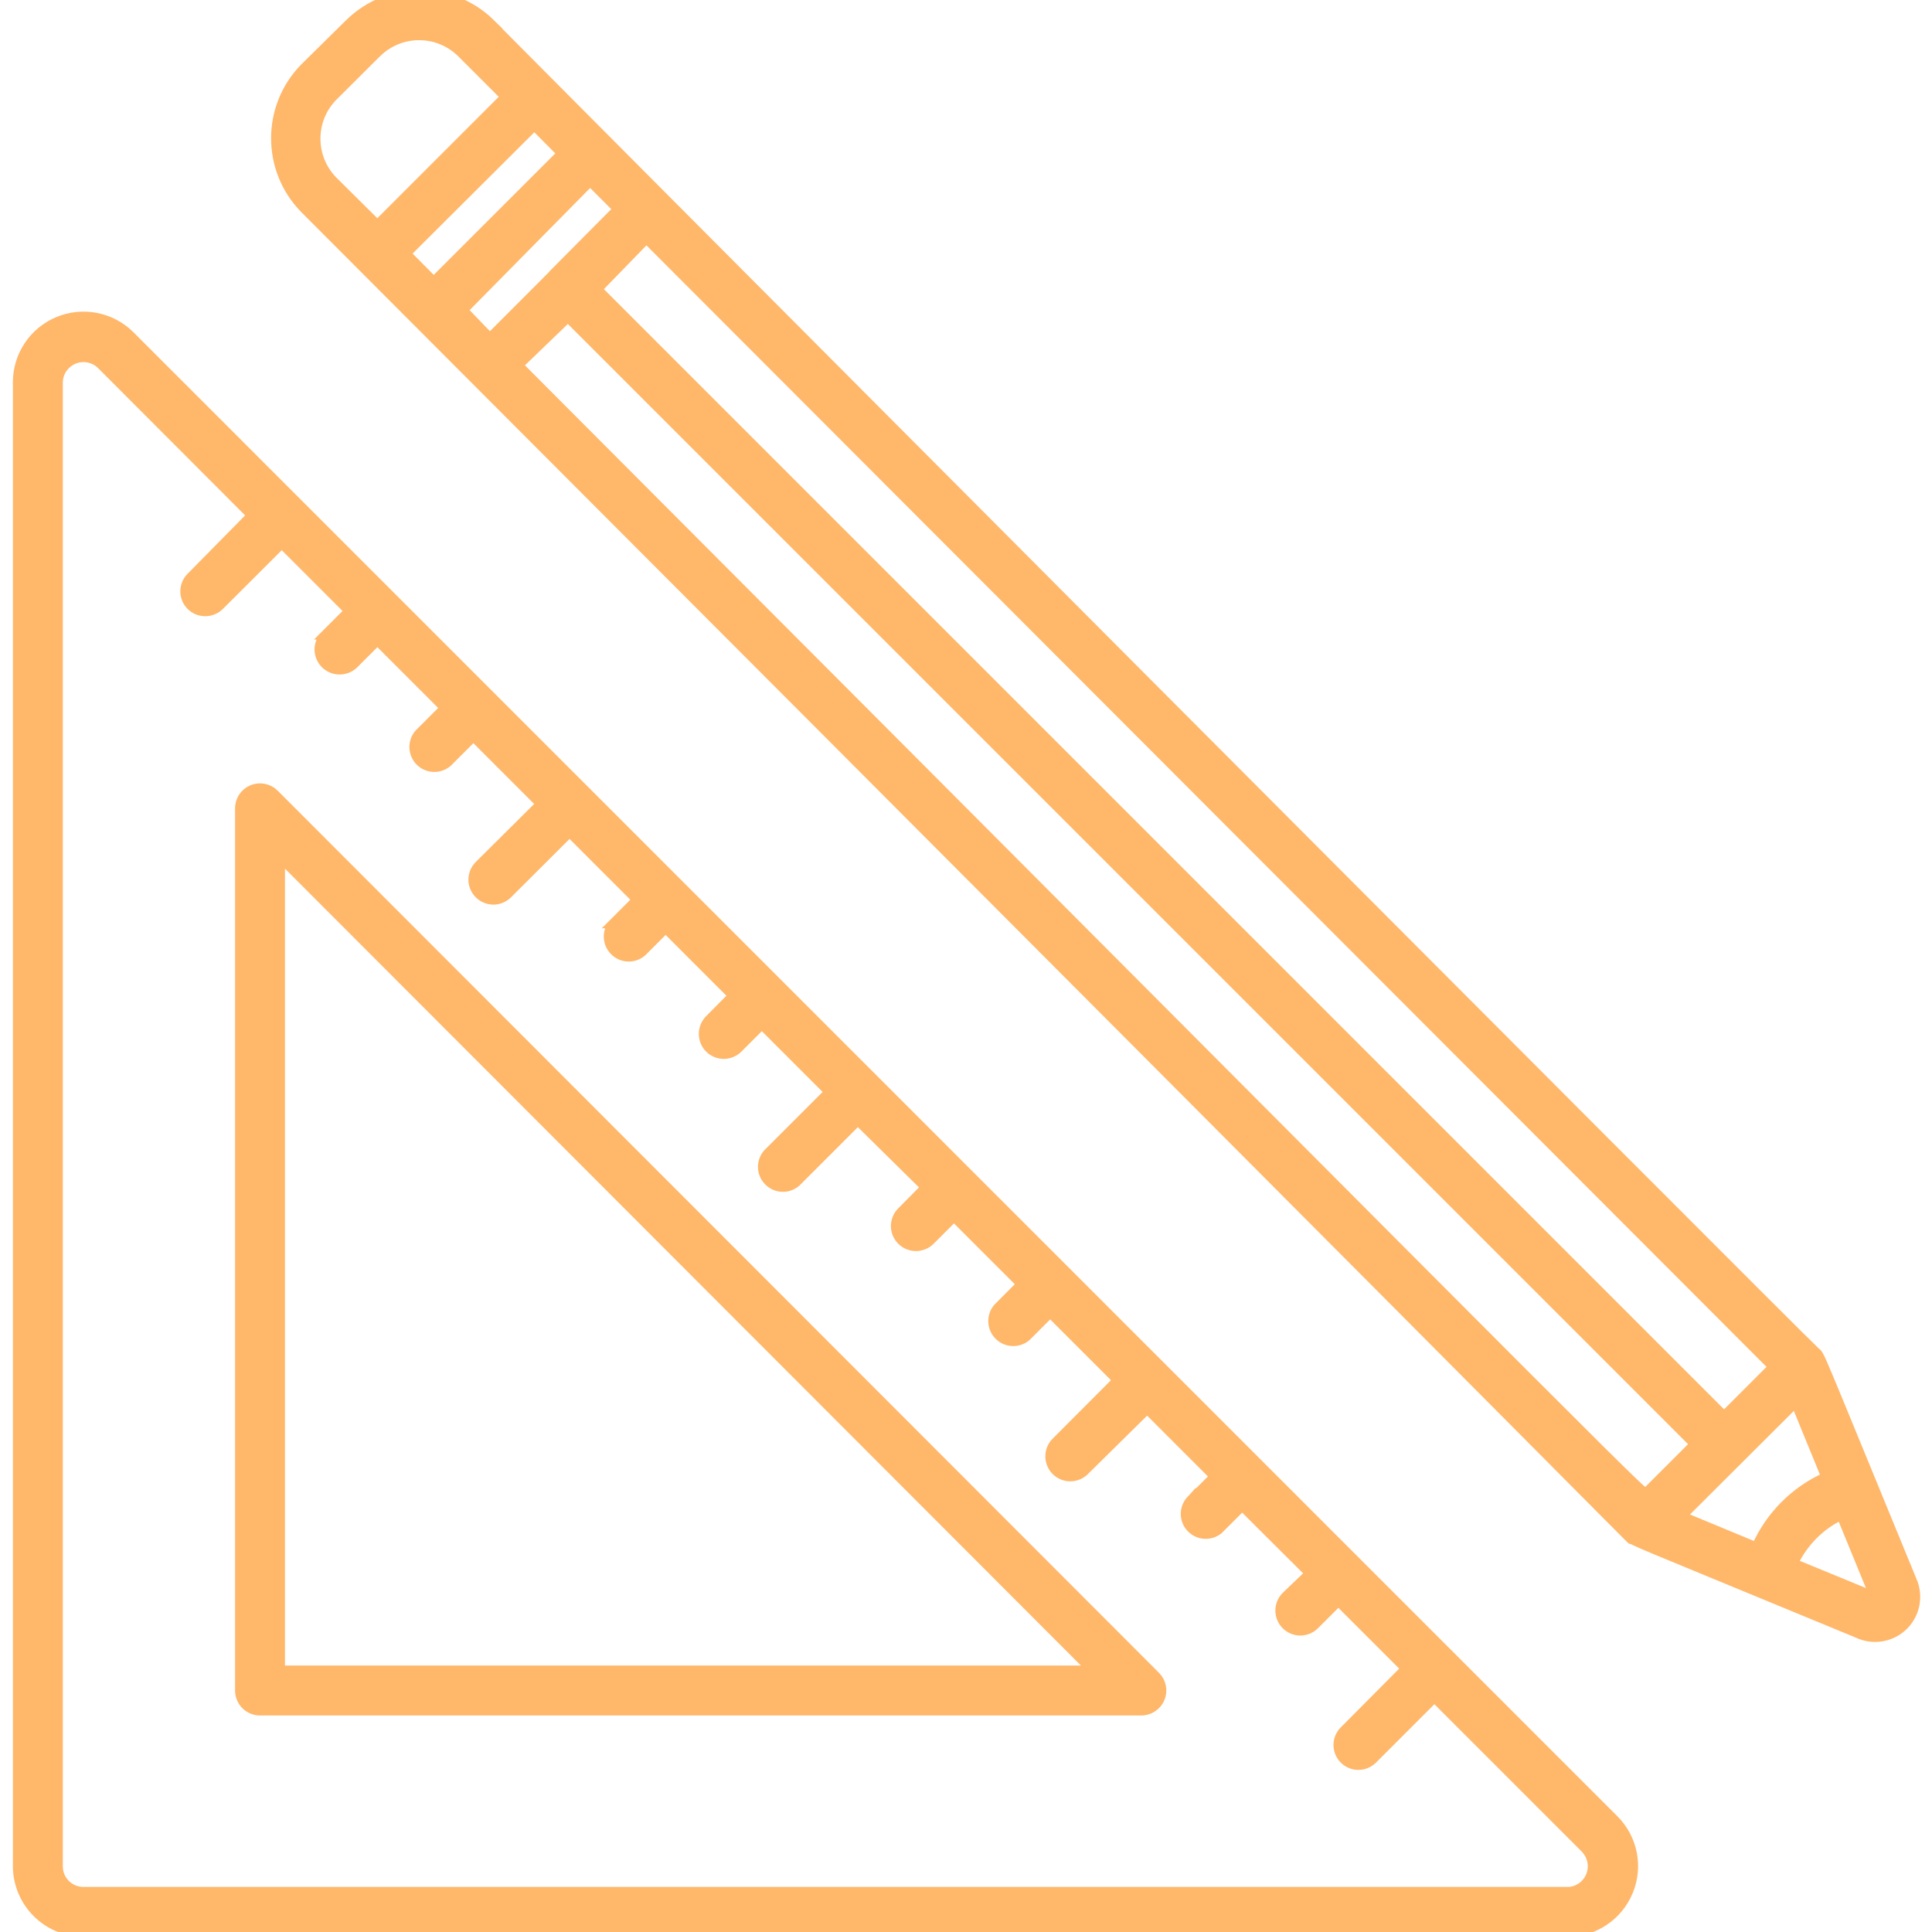
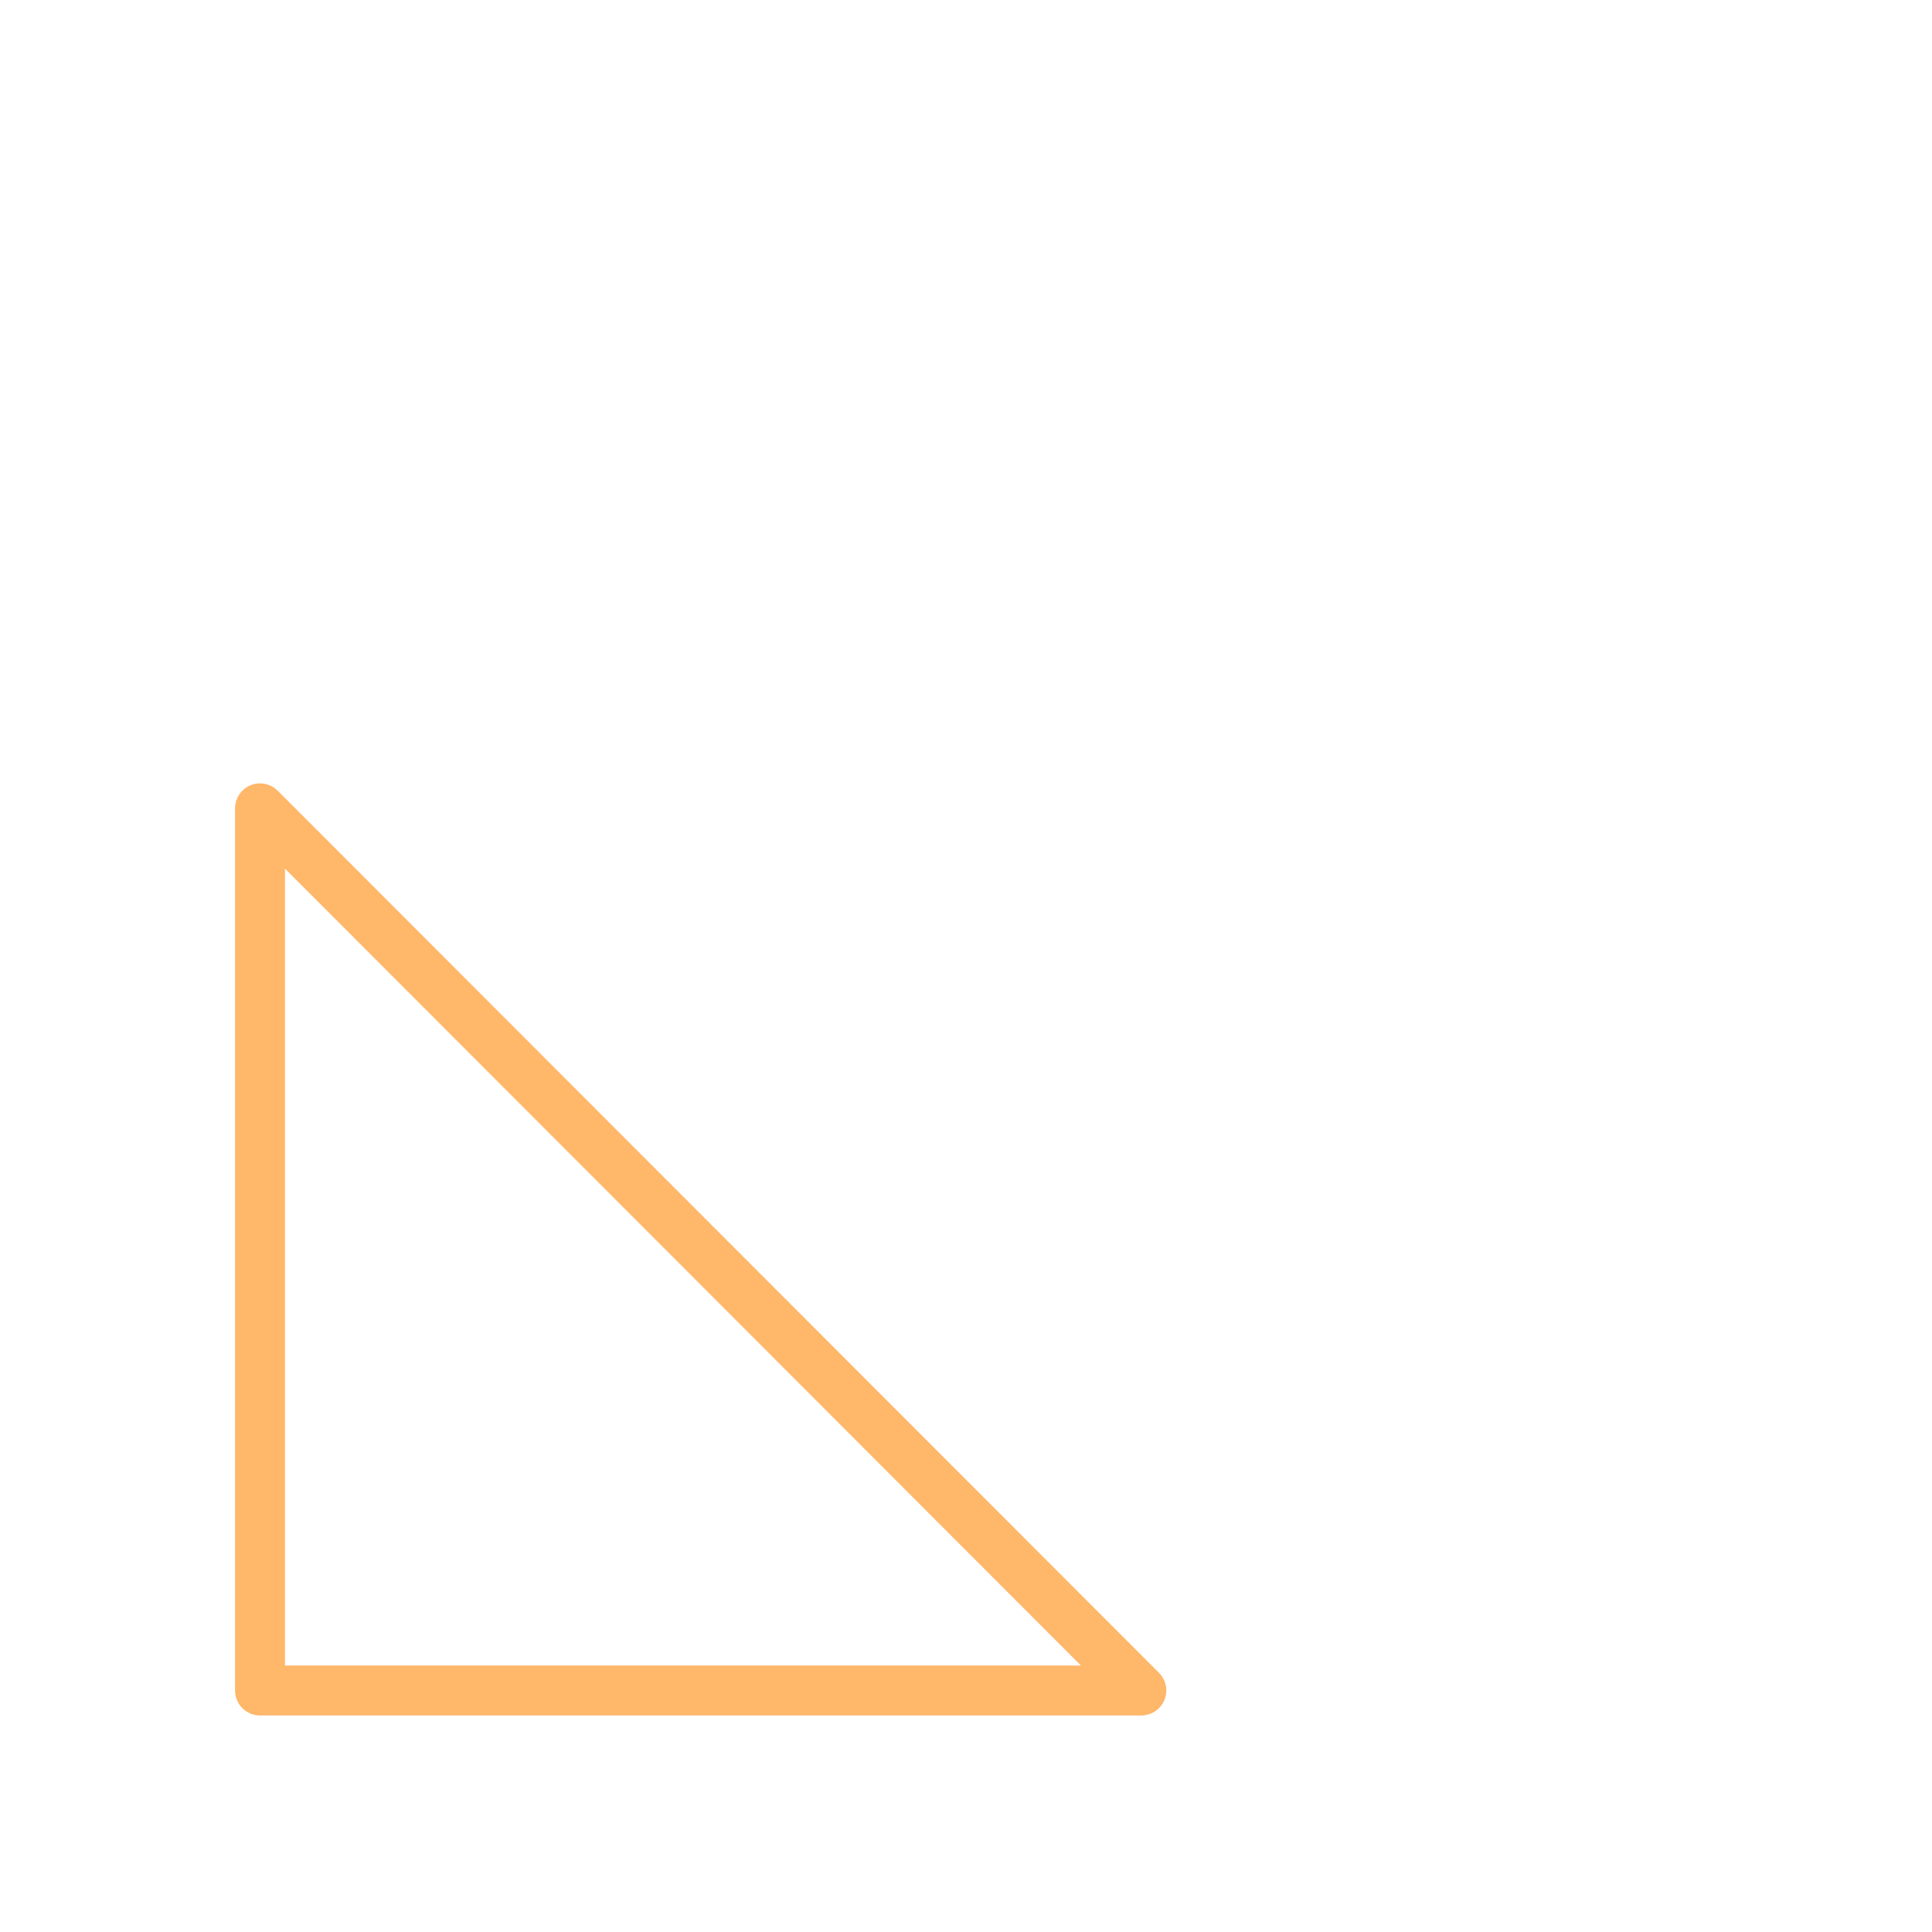
<svg xmlns="http://www.w3.org/2000/svg" viewBox="0 0 100 100" fill-rule="evenodd">
  <path d="m14.199 41.105c-0.301-0.301-0.75-0.391-1.141-0.23-0.391 0.164-0.645 0.547-0.641 0.969v45.656c0 0.277 0.109 0.543 0.305 0.738 0.195 0.195 0.461 0.305 0.734 0.305h45.617c0.422 0 0.805-0.254 0.965-0.645 0.164-0.391 0.074-0.84-0.227-1.137zm0.301 45.352v-42.102l42.051 42.102z" fill="#ffb76a" stroke-width="0.5" stroke="#ffb76a" />
-   <path d="m6.719 17.363c-0.977-0.965-2.441-1.25-3.711-0.719-1.27 0.531-2.094 1.773-2.09 3.148v76.801c0.004 1.879 1.527 3.402 3.406 3.406h76.812c1.371 0 2.609-0.828 3.137-2.098 0.531-1.266 0.246-2.727-0.723-3.703zm74.418 80.555h-76.812c-0.352 0-0.691-0.137-0.941-0.387-0.246-0.246-0.387-0.586-0.383-0.938v-76.801c0.008-0.52 0.32-0.984 0.797-1.191 0.473-0.207 1.027-0.113 1.41 0.23l7.832 7.844-3.152 3.199c-0.406 0.406-0.406 1.062 0 1.469 0.406 0.402 1.062 0.402 1.469 0l3.227-3.219 3.5 3.5-1.23 1.23h0.004c-0.422 0.398-0.438 1.062-0.039 1.484 0.402 0.418 1.066 0.434 1.484 0.035l1.23-1.23 3.5 3.5-1.23 1.23c-0.219 0.188-0.352 0.461-0.363 0.75s0.102 0.574 0.305 0.777c0.207 0.207 0.488 0.316 0.777 0.305 0.289-0.012 0.562-0.145 0.75-0.363l1.23-1.23 3.5 3.5-3.199 3.18c-0.195 0.195-0.309 0.461-0.309 0.738s0.113 0.543 0.309 0.738c0.406 0.406 1.062 0.406 1.469 0l3.207-3.199 3.5 3.5-1.23 1.23h0.004c-0.355 0.414-0.332 1.031 0.055 1.414 0.383 0.387 1 0.41 1.414 0.055l1.23-1.23 3.5 3.5-1.23 1.238v0.004c-0.402 0.406-0.402 1.062 0 1.469 0.195 0.195 0.461 0.309 0.738 0.309 0.277 0 0.547-0.113 0.742-0.309l1.23-1.23 3.5 3.5-3.199 3.199c-0.355 0.414-0.332 1.031 0.055 1.414 0.383 0.387 1 0.41 1.414 0.055l3.199-3.199 3.519 3.469-1.25 1.262c-0.41 0.41-0.41 1.07 0 1.48 0.406 0.406 1.07 0.406 1.477 0l1.23-1.23 3.5 3.5-1.23 1.238c-0.352 0.418-0.32 1.031 0.066 1.414 0.387 0.383 1.004 0.402 1.414 0.047l1.23-1.23 3.5 3.5-3.199 3.207c-0.402 0.406-0.402 1.062 0 1.469 0.195 0.199 0.461 0.309 0.738 0.309 0.277 0 0.547-0.109 0.742-0.309l3.238-3.195 3.5 3.5-1.23 1.23v-0.004c-0.371 0.402-0.375 1.023 0 1.422 0.371 0.402 0.992 0.445 1.418 0.102l1.23-1.23 3.512 3.5-1.242 1.188c-0.402 0.406-0.402 1.062 0 1.469 0.195 0.195 0.461 0.309 0.738 0.309 0.277 0 0.547-0.113 0.742-0.309l1.23-1.23 3.5 3.5-3.199 3.219c-0.406 0.406-0.406 1.062 0 1.469s1.062 0.406 1.469 0l3.199-3.199 7.832 7.832v0.004c0.355 0.383 0.457 0.938 0.254 1.418-0.203 0.484-0.668 0.801-1.191 0.812z" fill="#ffb76a" stroke-width="0.5" stroke="#ffb76a" />
-   <path d="m98.957 81.801c-5.144-12.5-4.707-11.551-5-11.832-0.844-0.75-68.469-68.613-68.574-68.75h0.004c-2.027-1.984-5.269-1.984-7.293 0l-2.324 2.293c-1.984 2.023-1.984 5.266 0 7.289 79.836 79.969 67.293 67.605 68.68 68.824 0.207 0.188-0.582-0.168 11.73 4.918h-0.004c0.789 0.367 1.723 0.203 2.344-0.406 0.617-0.609 0.793-1.539 0.438-2.336zm-65.5-69.457 58.332 58.406-2.551 2.551-58.332-58.332zm-4.812 1.863-3.289 3.293-1.398-1.449 6.586-6.676 1.449 1.449c-4.43 4.469-3.117 3.125-3.348 3.383zm-11.406-9.227 2.269-2.262h0.004c1.211-1.184 3.148-1.184 4.363 0l2.293 2.293-6.637 6.637-2.293-2.273c-1.203-1.219-1.203-3.18 0-4.394zm10.418 1.512 1.438 1.449-6.644 6.641-1.449-1.457zm1.738 9.926 58.332 58.332-2.488 2.488c-0.188 0.188 2.731 2.969-58.426-58.332zm63.543 56.168 1.582 3.863c-1.609 0.723-2.898 2.016-3.613 3.633l-3.875-1.605zm-0.125 8.332c0.52-1.098 1.398-1.98 2.488-2.5l1.738 4.238z" fill="#ffb76a" stroke-width="0.5" stroke="#ffb76a" />
</svg>